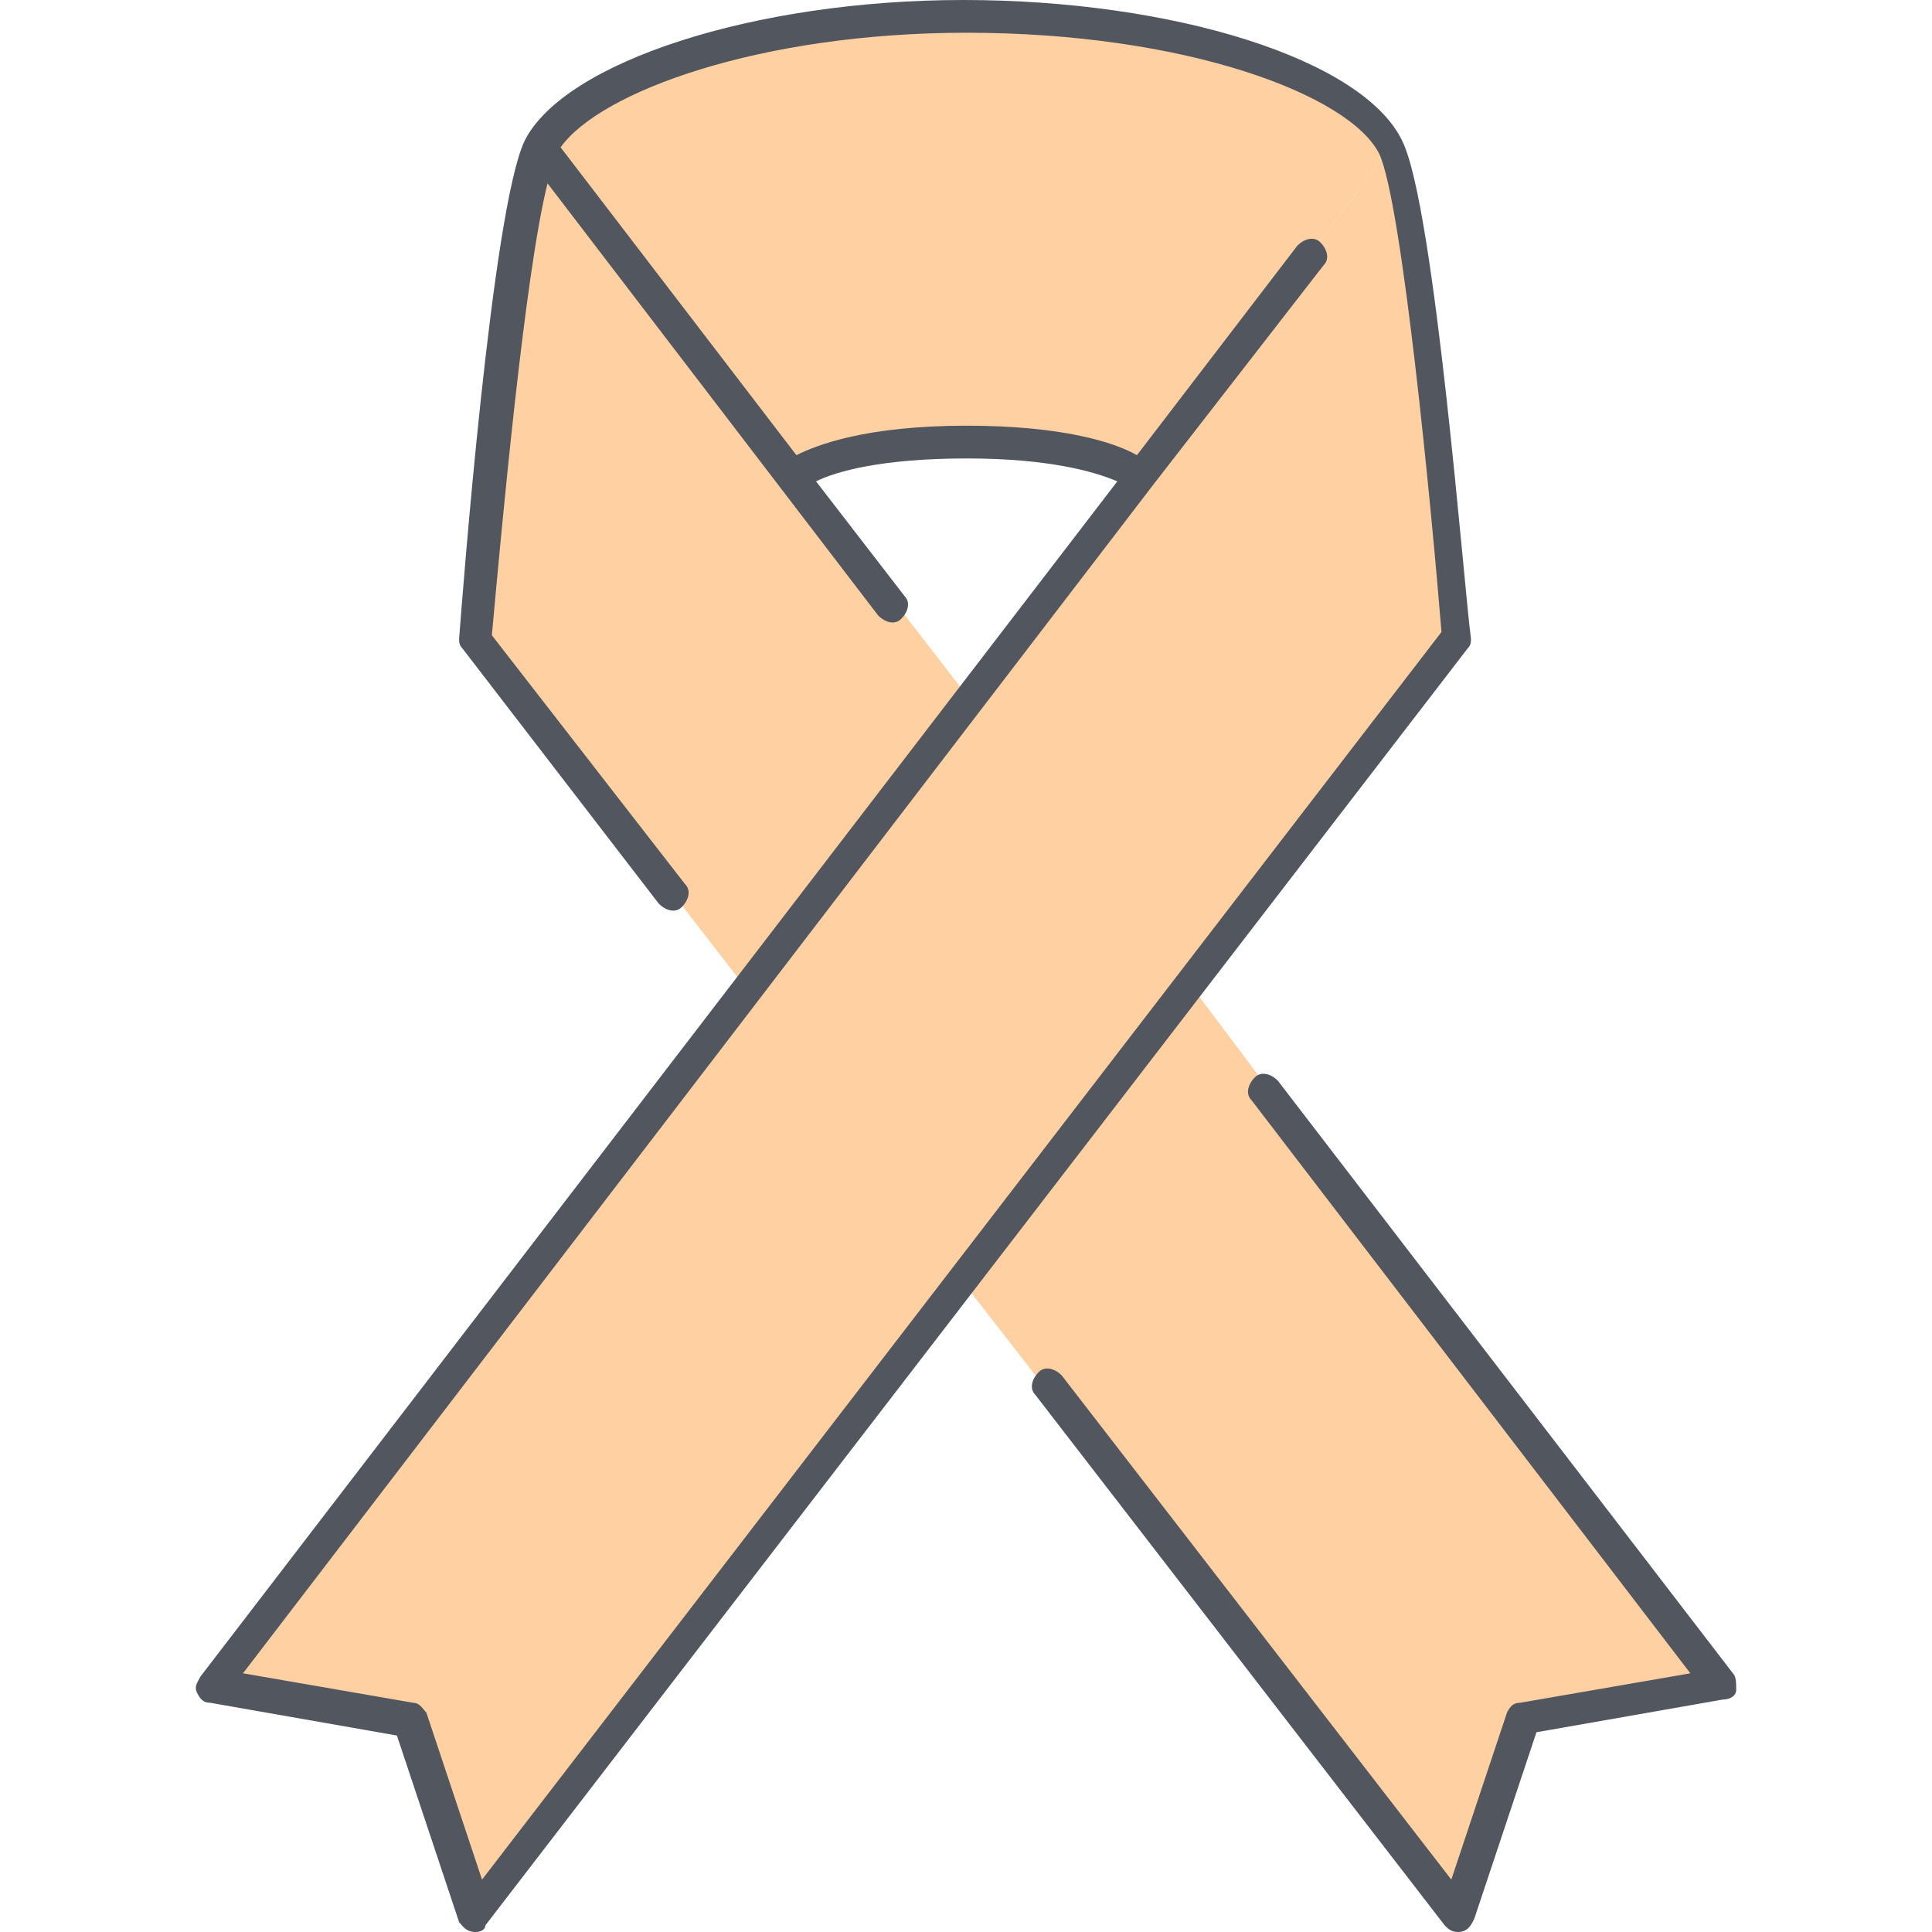
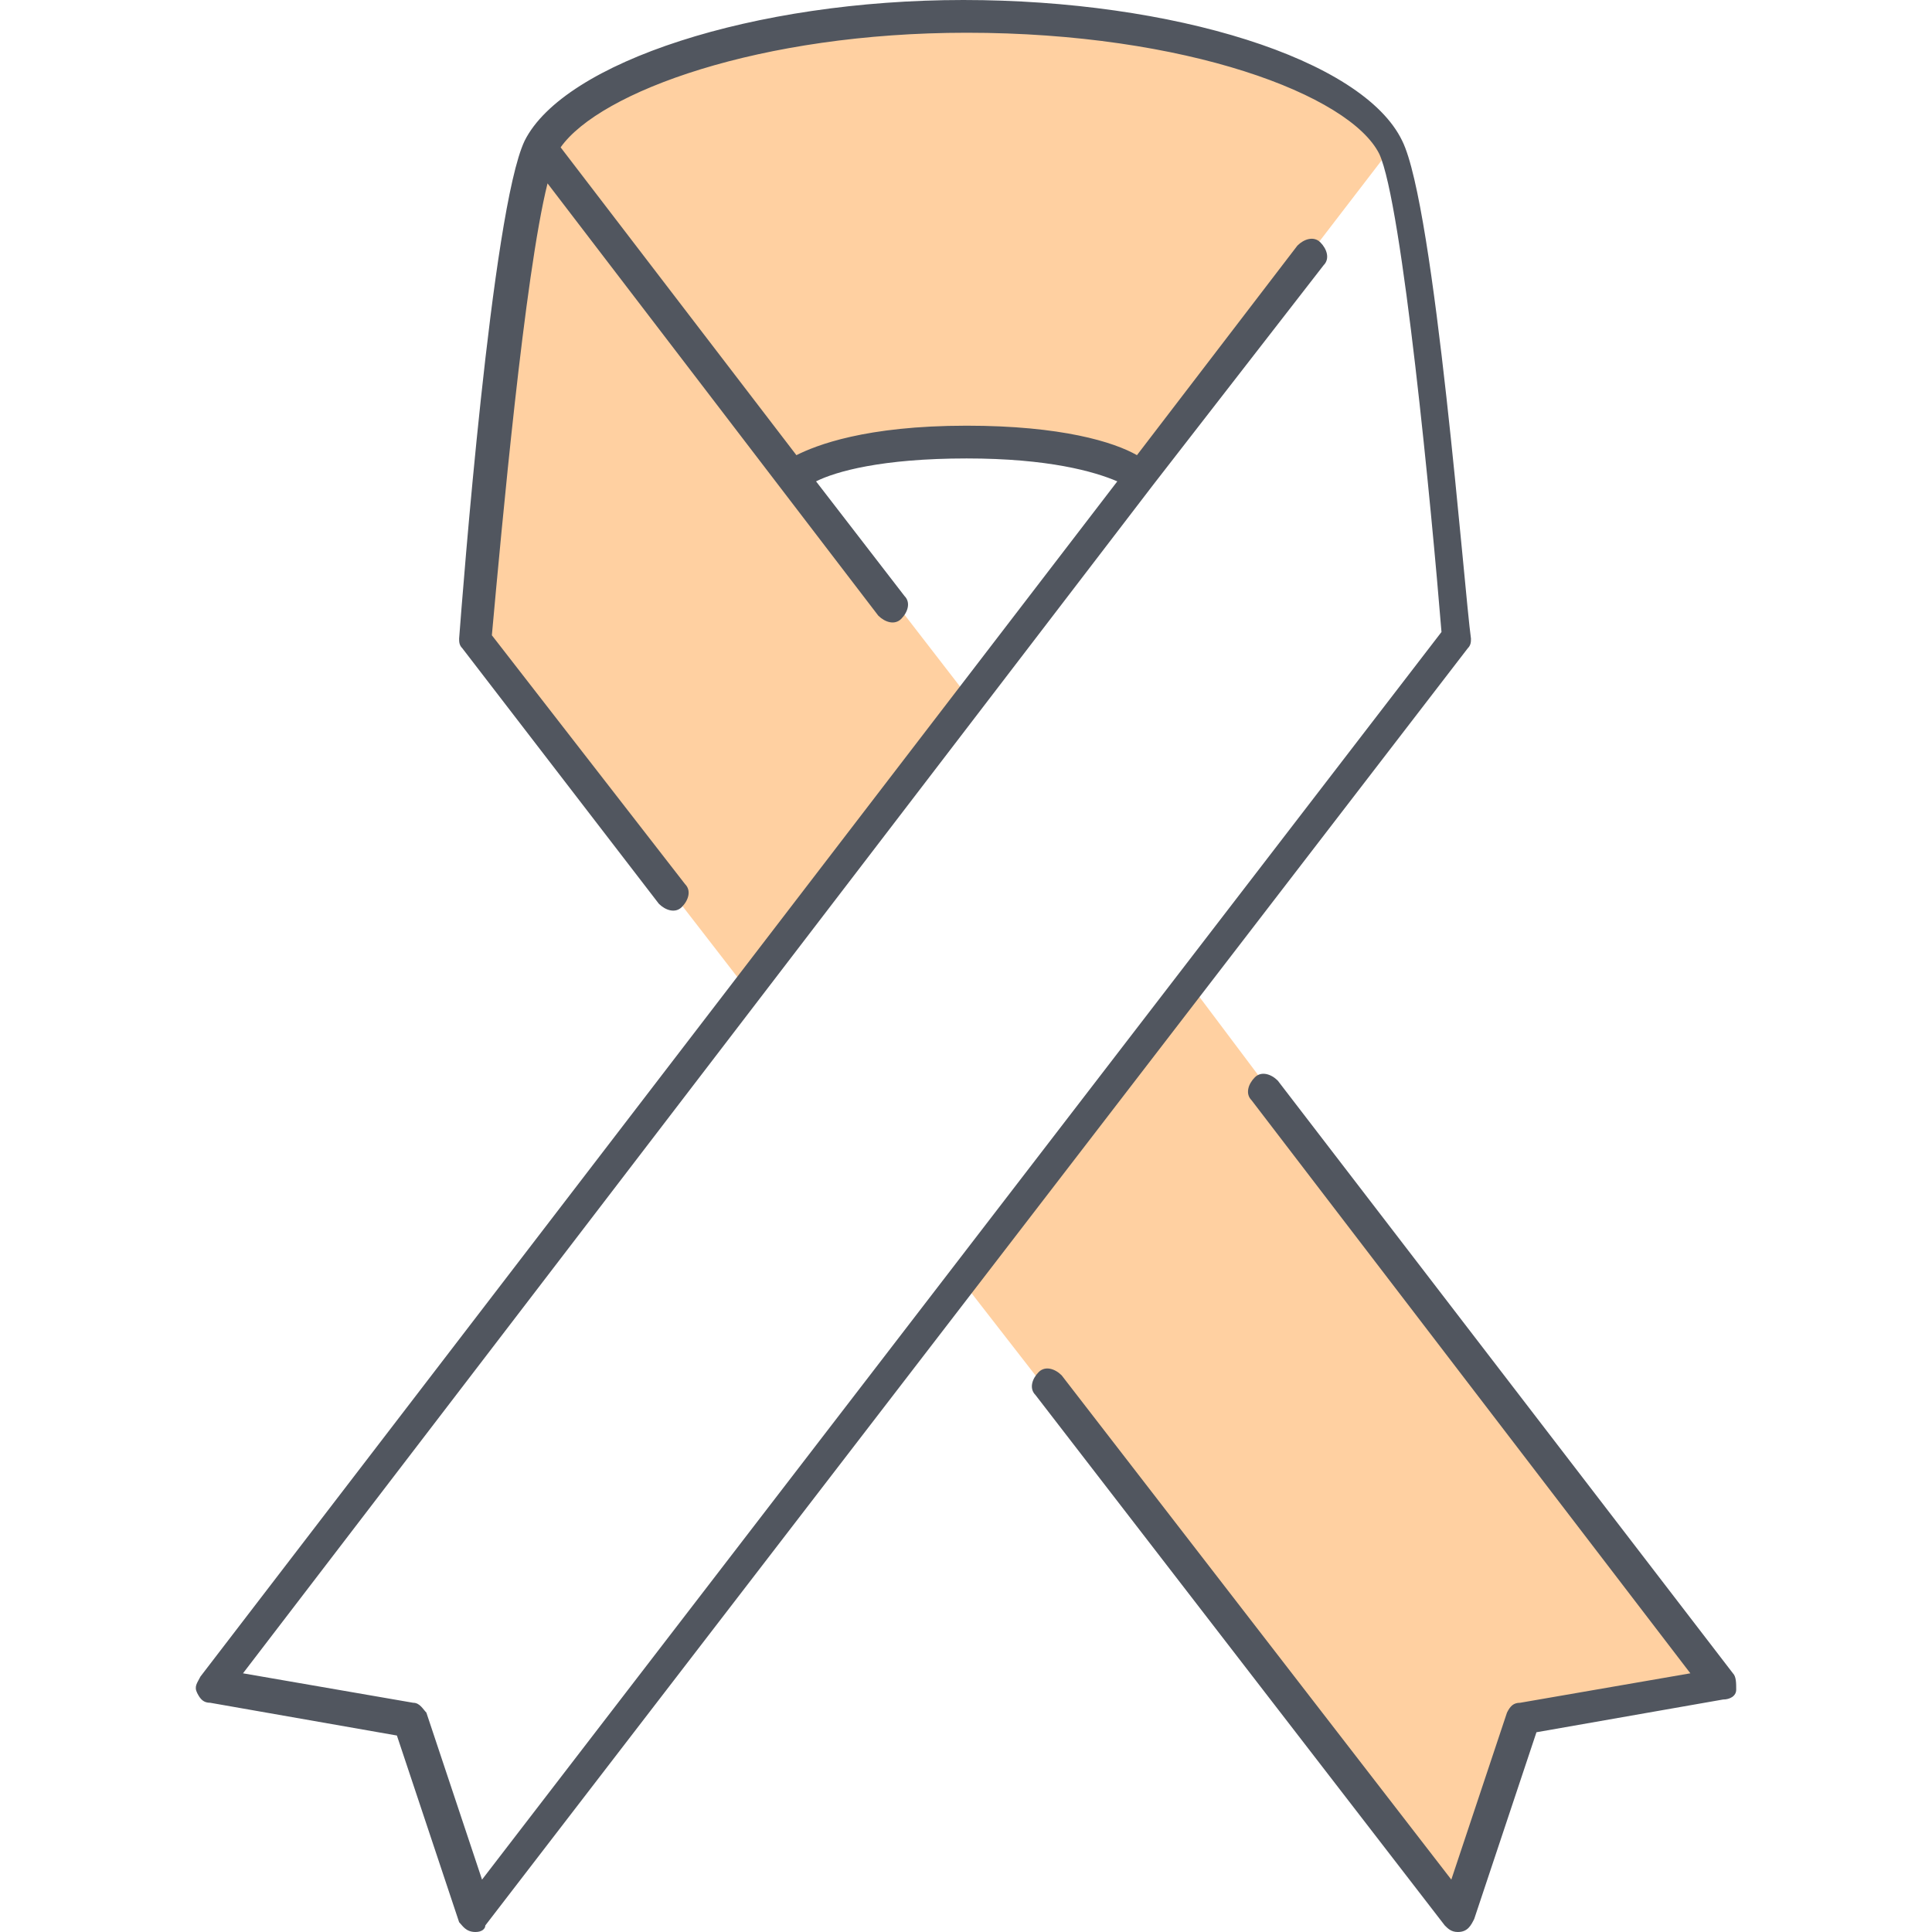
<svg xmlns="http://www.w3.org/2000/svg" height="800px" width="800px" version="1.1" id="Layer_1" viewBox="0 0 503.466 503.466" xml:space="preserve">
  <g transform="translate(7 1)">
    <path style="fill:#FFD0A1;" d="M304.643,257.56l136.533,181.76l-51.2,8.533l-17.067,51.2l-128-164.693l-0.853-0.853l58.88-75.947   H304.643z M245.763,180.76l-58.027,75.947l-0.853-0.853L116.91,165.4c0,0,8.533-110.933,17.067-128l66.56,85.333l43.52,56.32   L245.763,180.76z" />
-     <path style="fill:#FFD0A1;" d="M290.137,122.733l64.853-84.48h0.853C364.377,57.027,372.91,165.4,372.91,165.4l-69.973,90.453   l-58.88,76.8L116.91,498.2L99.843,447l-51.2-8.533l139.093-181.76l58.027-75.947L290.137,122.733z" />
    <path style="fill:#FFD0A1;" d="M354.99,38.253l-64.853,84.48c-1.707-0.853-13.653-8.533-45.227-8.533   c-34.133,0-44.373,8.533-44.373,8.533l0,0L133.977,37.4C142.51,20.333,186.03,3.266,244.91,3.266S347.31,20.333,354.99,38.253   C355.843,37.4,355.843,37.4,354.99,38.253L354.99,38.253z" />
  </g>
  <path style="fill:#51565F;" d="M123.91,503.466C123.91,503.466,123.057,503.466,123.91,503.466c-2.56,0-3.413-1.707-4.267-2.56  l-16.213-48.64l-48.64-8.533c-1.707,0-2.56-0.853-3.413-2.56c-0.853-1.707,0-2.56,0.853-4.267L291.163,125.44  c-5.973-2.56-17.92-5.973-39.253-5.973c-22.187,0-34.133,3.413-39.253,5.973l23.04,29.867c1.707,1.707,0.853,4.267-0.853,5.973  c-1.707,1.707-4.267,0.853-5.973-0.853l-86.187-112.64c-5.973,23.893-11.947,89.6-14.507,117.76l50.347,64.853  c1.707,1.707,0.853,4.267-0.853,5.973c-1.707,1.707-4.267,0.853-5.973-0.853l-51.2-66.56c-0.853-0.853-0.853-1.707-0.853-2.56  c0.853-11.093,8.533-111.787,17.067-129.707l0,0C146.95,16.213,196.443,0,251.056,0s104.107,15.36,114.347,36.693  c8.533,17.067,16.213,117.76,17.92,129.707c0,0.853,0,1.707-0.853,2.56l-256,332.8C126.47,502.613,125.617,503.466,123.91,503.466z   M63.323,436.053l44.373,7.68c1.707,0,2.56,1.707,3.413,2.56l14.507,43.52l250.027-325.12  c-2.56-31.573-10.24-111.787-16.213-124.587c-7.68-15.36-50.347-31.573-107.52-31.573c-53.76,0-95.573,15.36-105.813,29.867  l61.44,80.213c5.12-2.56,17.92-7.68,44.373-7.68c24.747,0,38.4,4.267,44.373,7.68l41.813-54.613c1.707-1.707,4.267-2.56,5.973-0.853  c1.707,1.707,2.56,4.267,0.853,5.973l-44.373,57.173l0,0l0,0L63.323,436.053z M379.91,503.466c-1.707,0-2.56-0.853-3.413-1.707  L269.83,363.52c-1.707-1.707-0.853-4.267,0.853-5.973c1.707-1.707,4.267-0.853,5.973,0.853l101.547,131.413l14.507-43.52  c0.853-1.707,1.707-2.56,3.413-2.56l44.373-7.68L326.15,286.72c-1.707-1.707-0.853-4.267,0.853-5.973  c1.707-1.707,4.267-0.853,5.973,0.853L451.59,436.053c0.853,0.853,0.853,2.56,0.853,4.267c0,1.707-1.707,2.56-3.413,2.56  l-48.64,8.533l-16.213,48.64C383.323,501.76,382.47,503.466,379.91,503.466C380.763,503.466,379.91,503.466,379.91,503.466z" />
</svg>